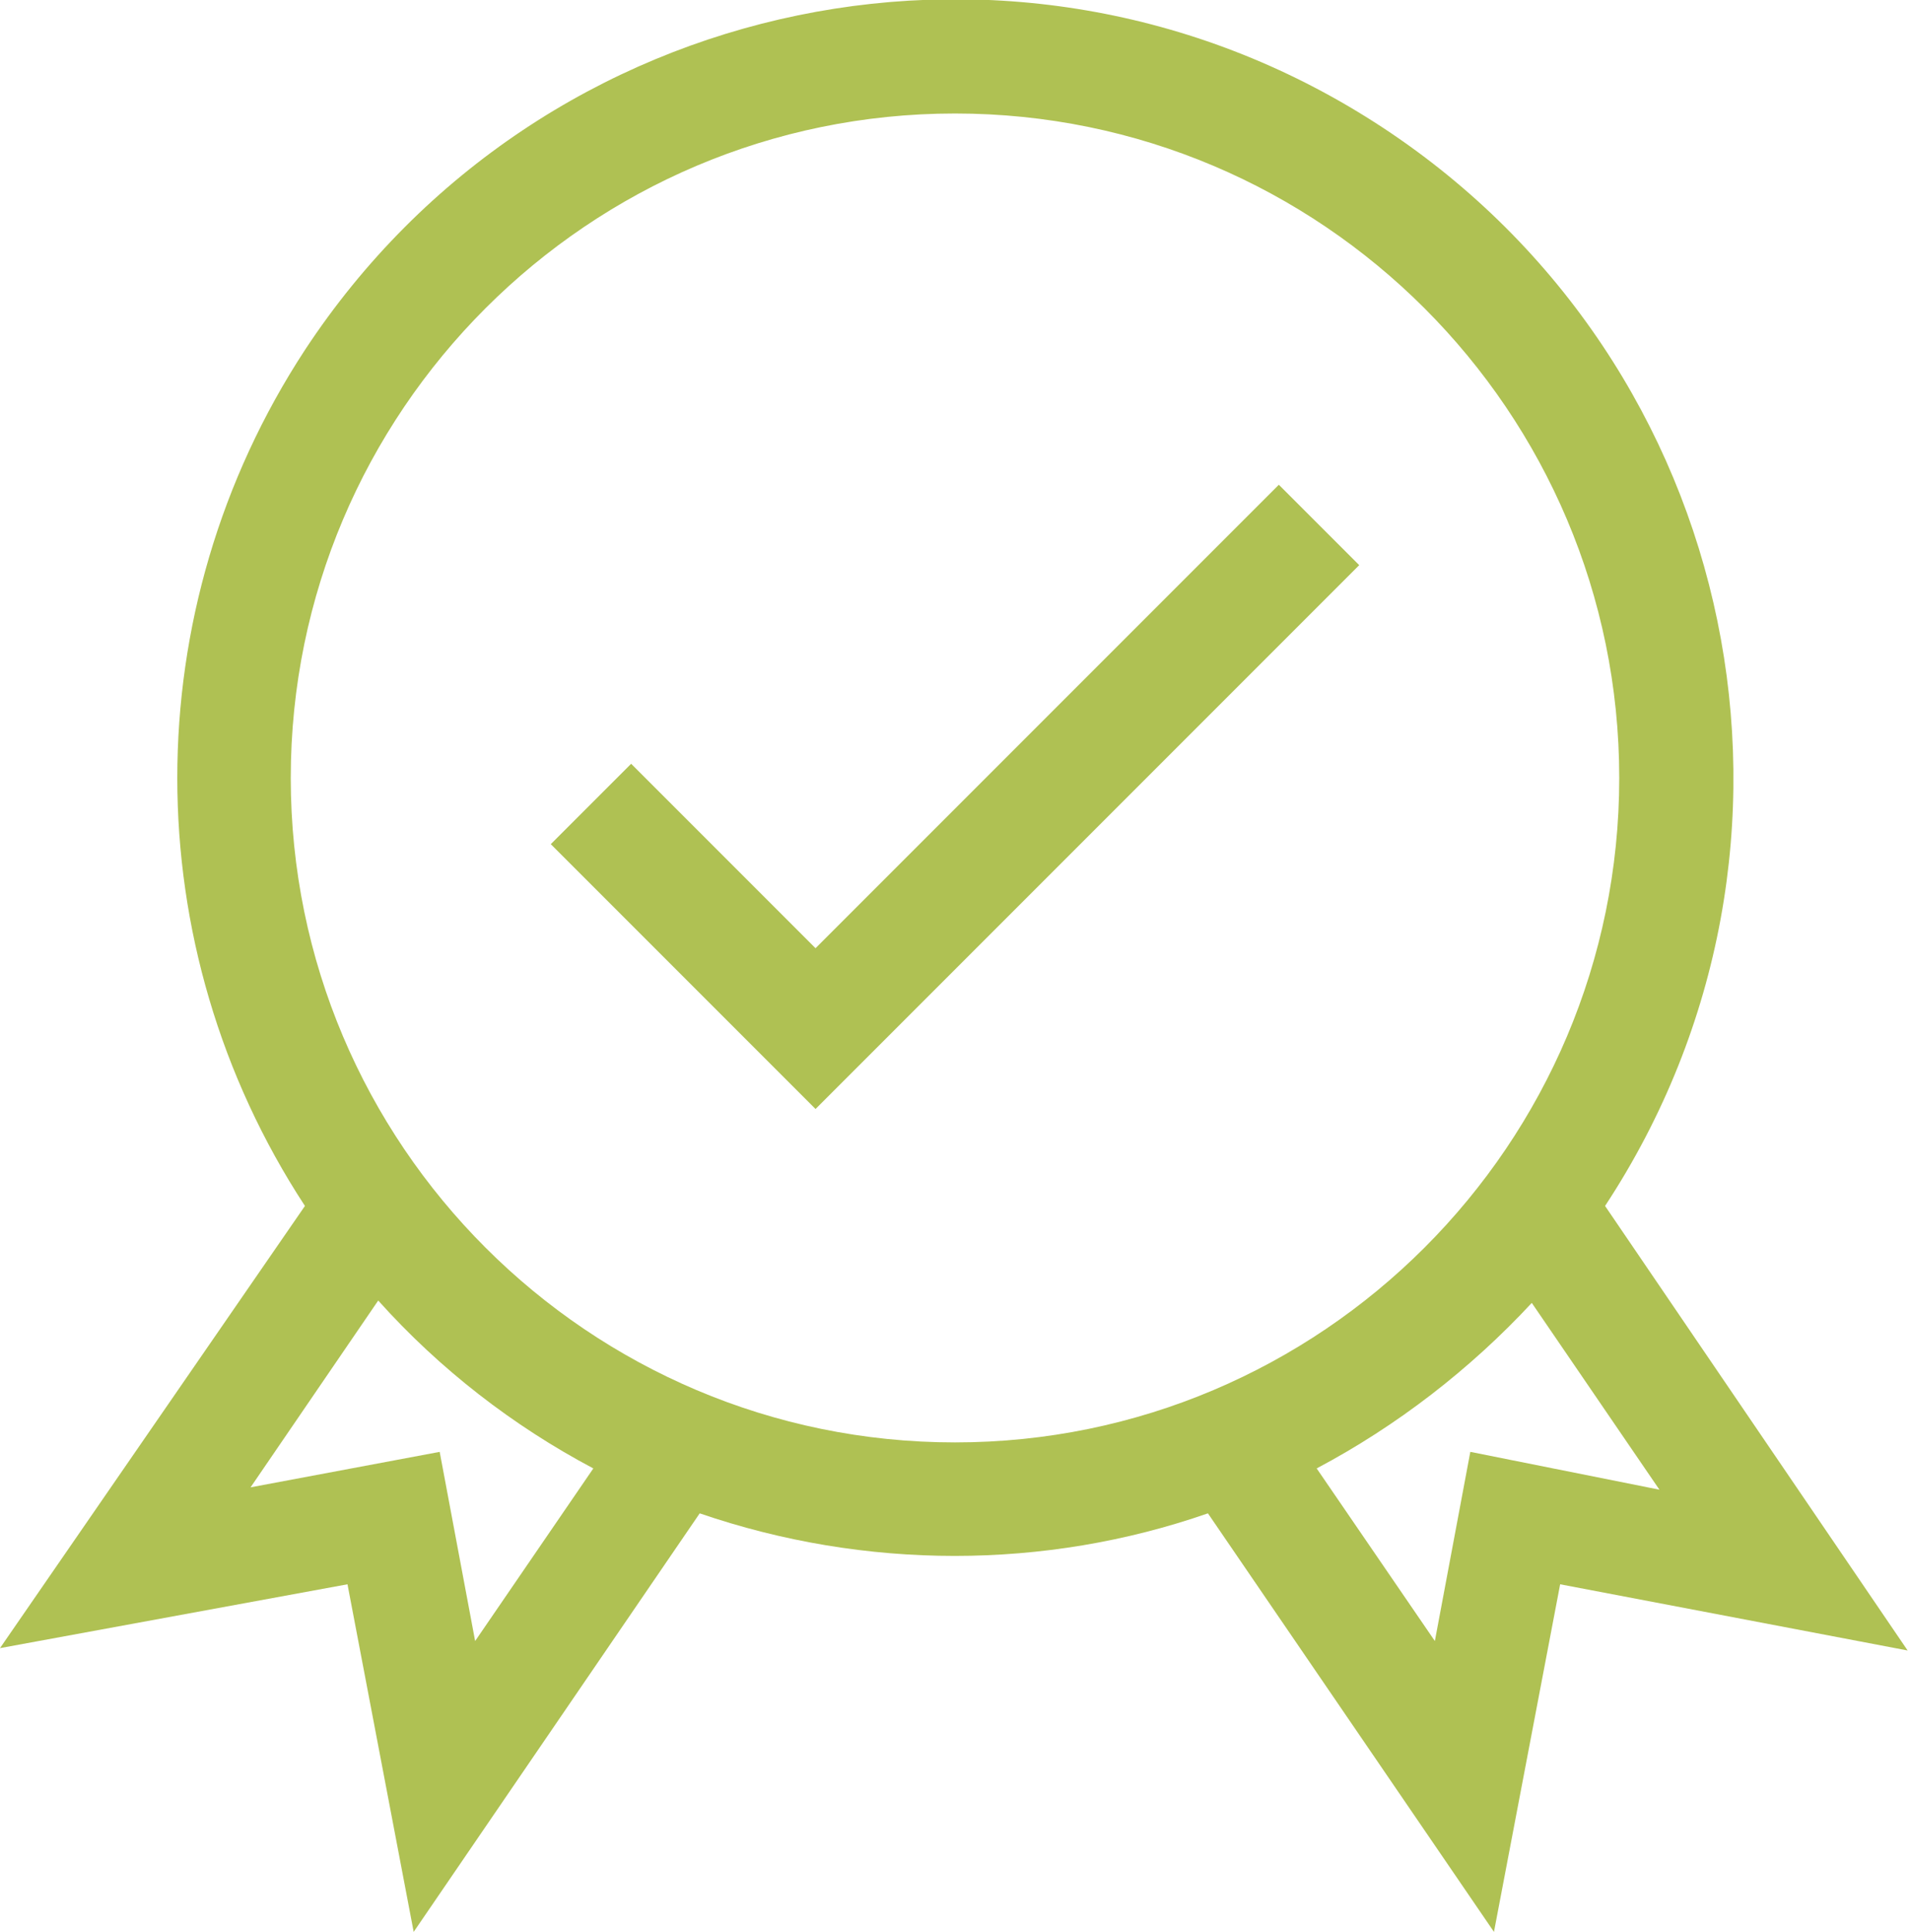
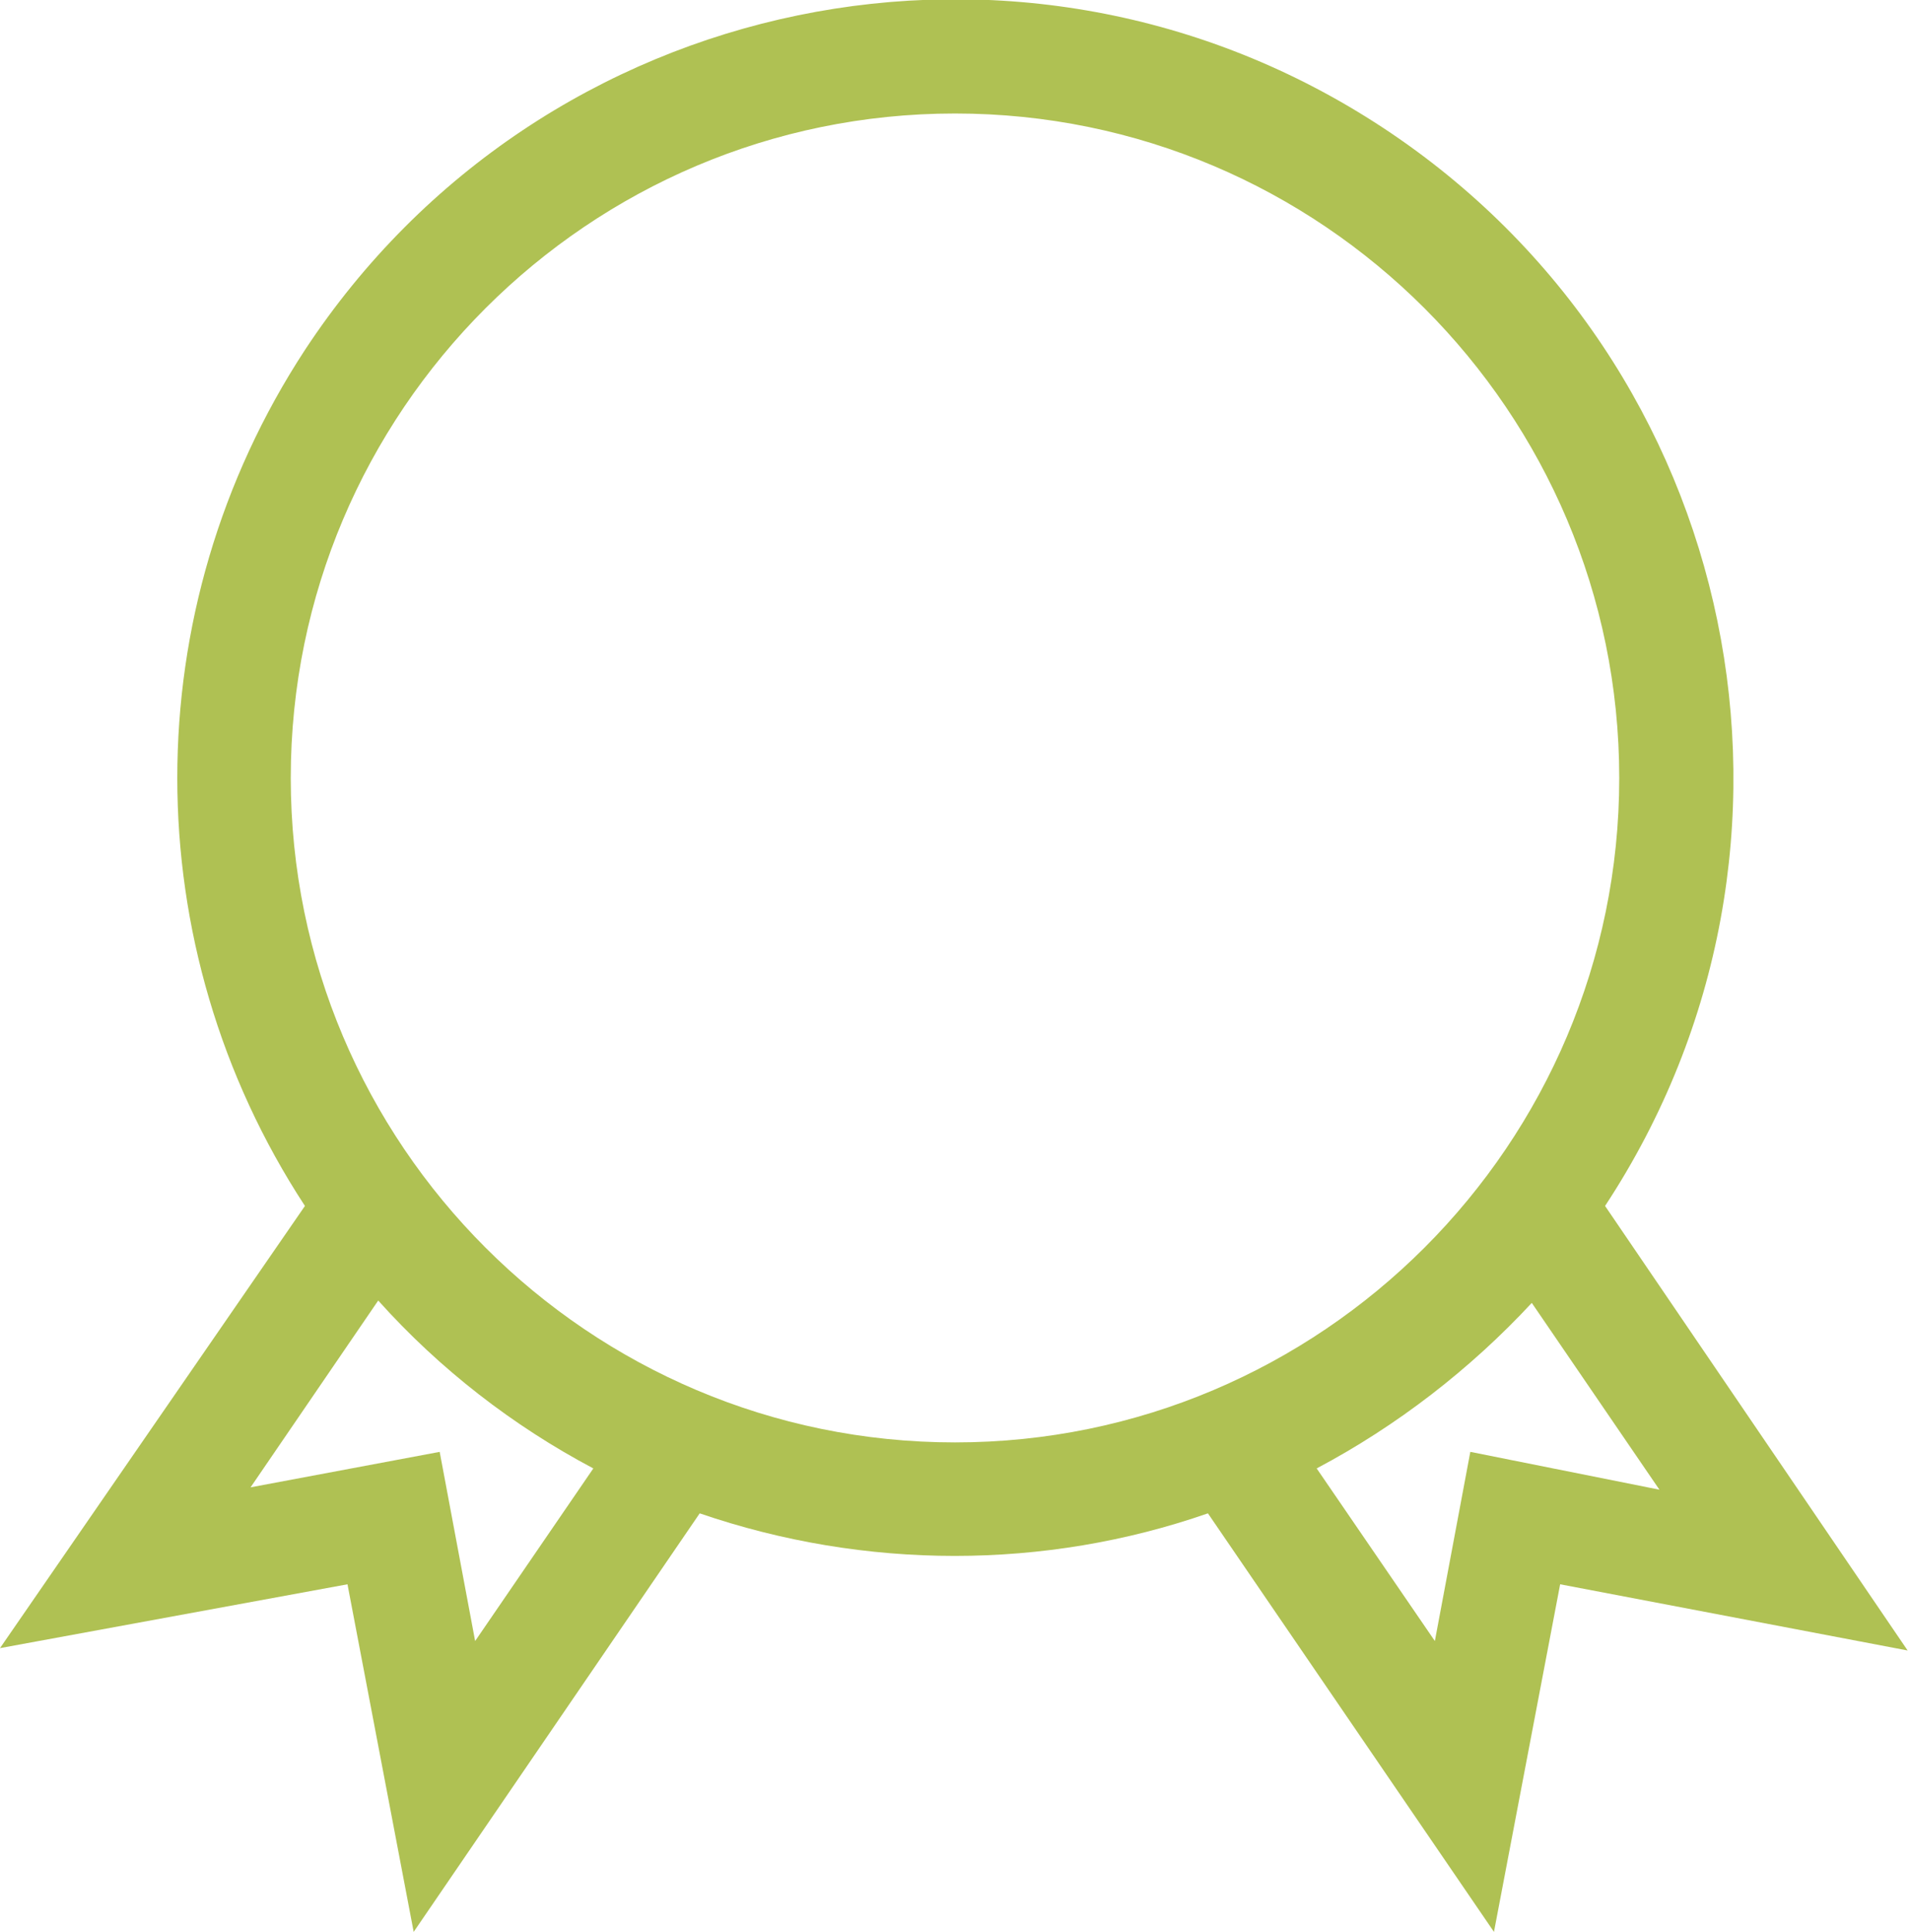
<svg xmlns="http://www.w3.org/2000/svg" version="1.1" id="Capa_1" x="0px" y="0px" viewBox="0 0 80.8 81.7" style="enable-background:new 0 0 80.8 81.7;" xml:space="preserve">
  <style type="text/css">
	.st0{fill:#AFC153;}
</style>
  <title>Recurso 3</title>
  <g id="Capa_2_1_">
    <g id="home">
      <path class="st0" d="M67.9,51c10-15.2,5.8-35.6-9.4-45.6s-35.6-5.8-45.6,9.4c-7.2,11-7.2,25.2,0,36.2L0,69.7L14.7,67l2.8,14.7    L29.6,64c7,2.4,14.6,2.4,21.5,0l12.1,17.7L66,67l14.7,2.8L67.9,51z M20.1,69.4l-1.5-8l-8,1.5L16,55c2.6,2.9,5.7,5.3,9.1,7.1    L20.1,69.4z M12.3,32.9c0-15.5,12.6-28.1,28.1-28.1s28.1,12.6,28.1,28.1S55.9,61,40.4,61c0,0,0,0,0,0C24.9,61,12.3,48.4,12.3,32.9    z M62.2,61.4l-1.5,8l-5-7.3c3.4-1.8,6.5-4.2,9.1-7l5.4,7.9L62.2,61.4z" />
-       <path class="st0" d="M34.5,40.1l-7.8-7.8l-3.4,3.4l11.2,11.2l23-23l-3.4-3.4L34.5,40.1z" />
    </g>
  </g>
</svg>